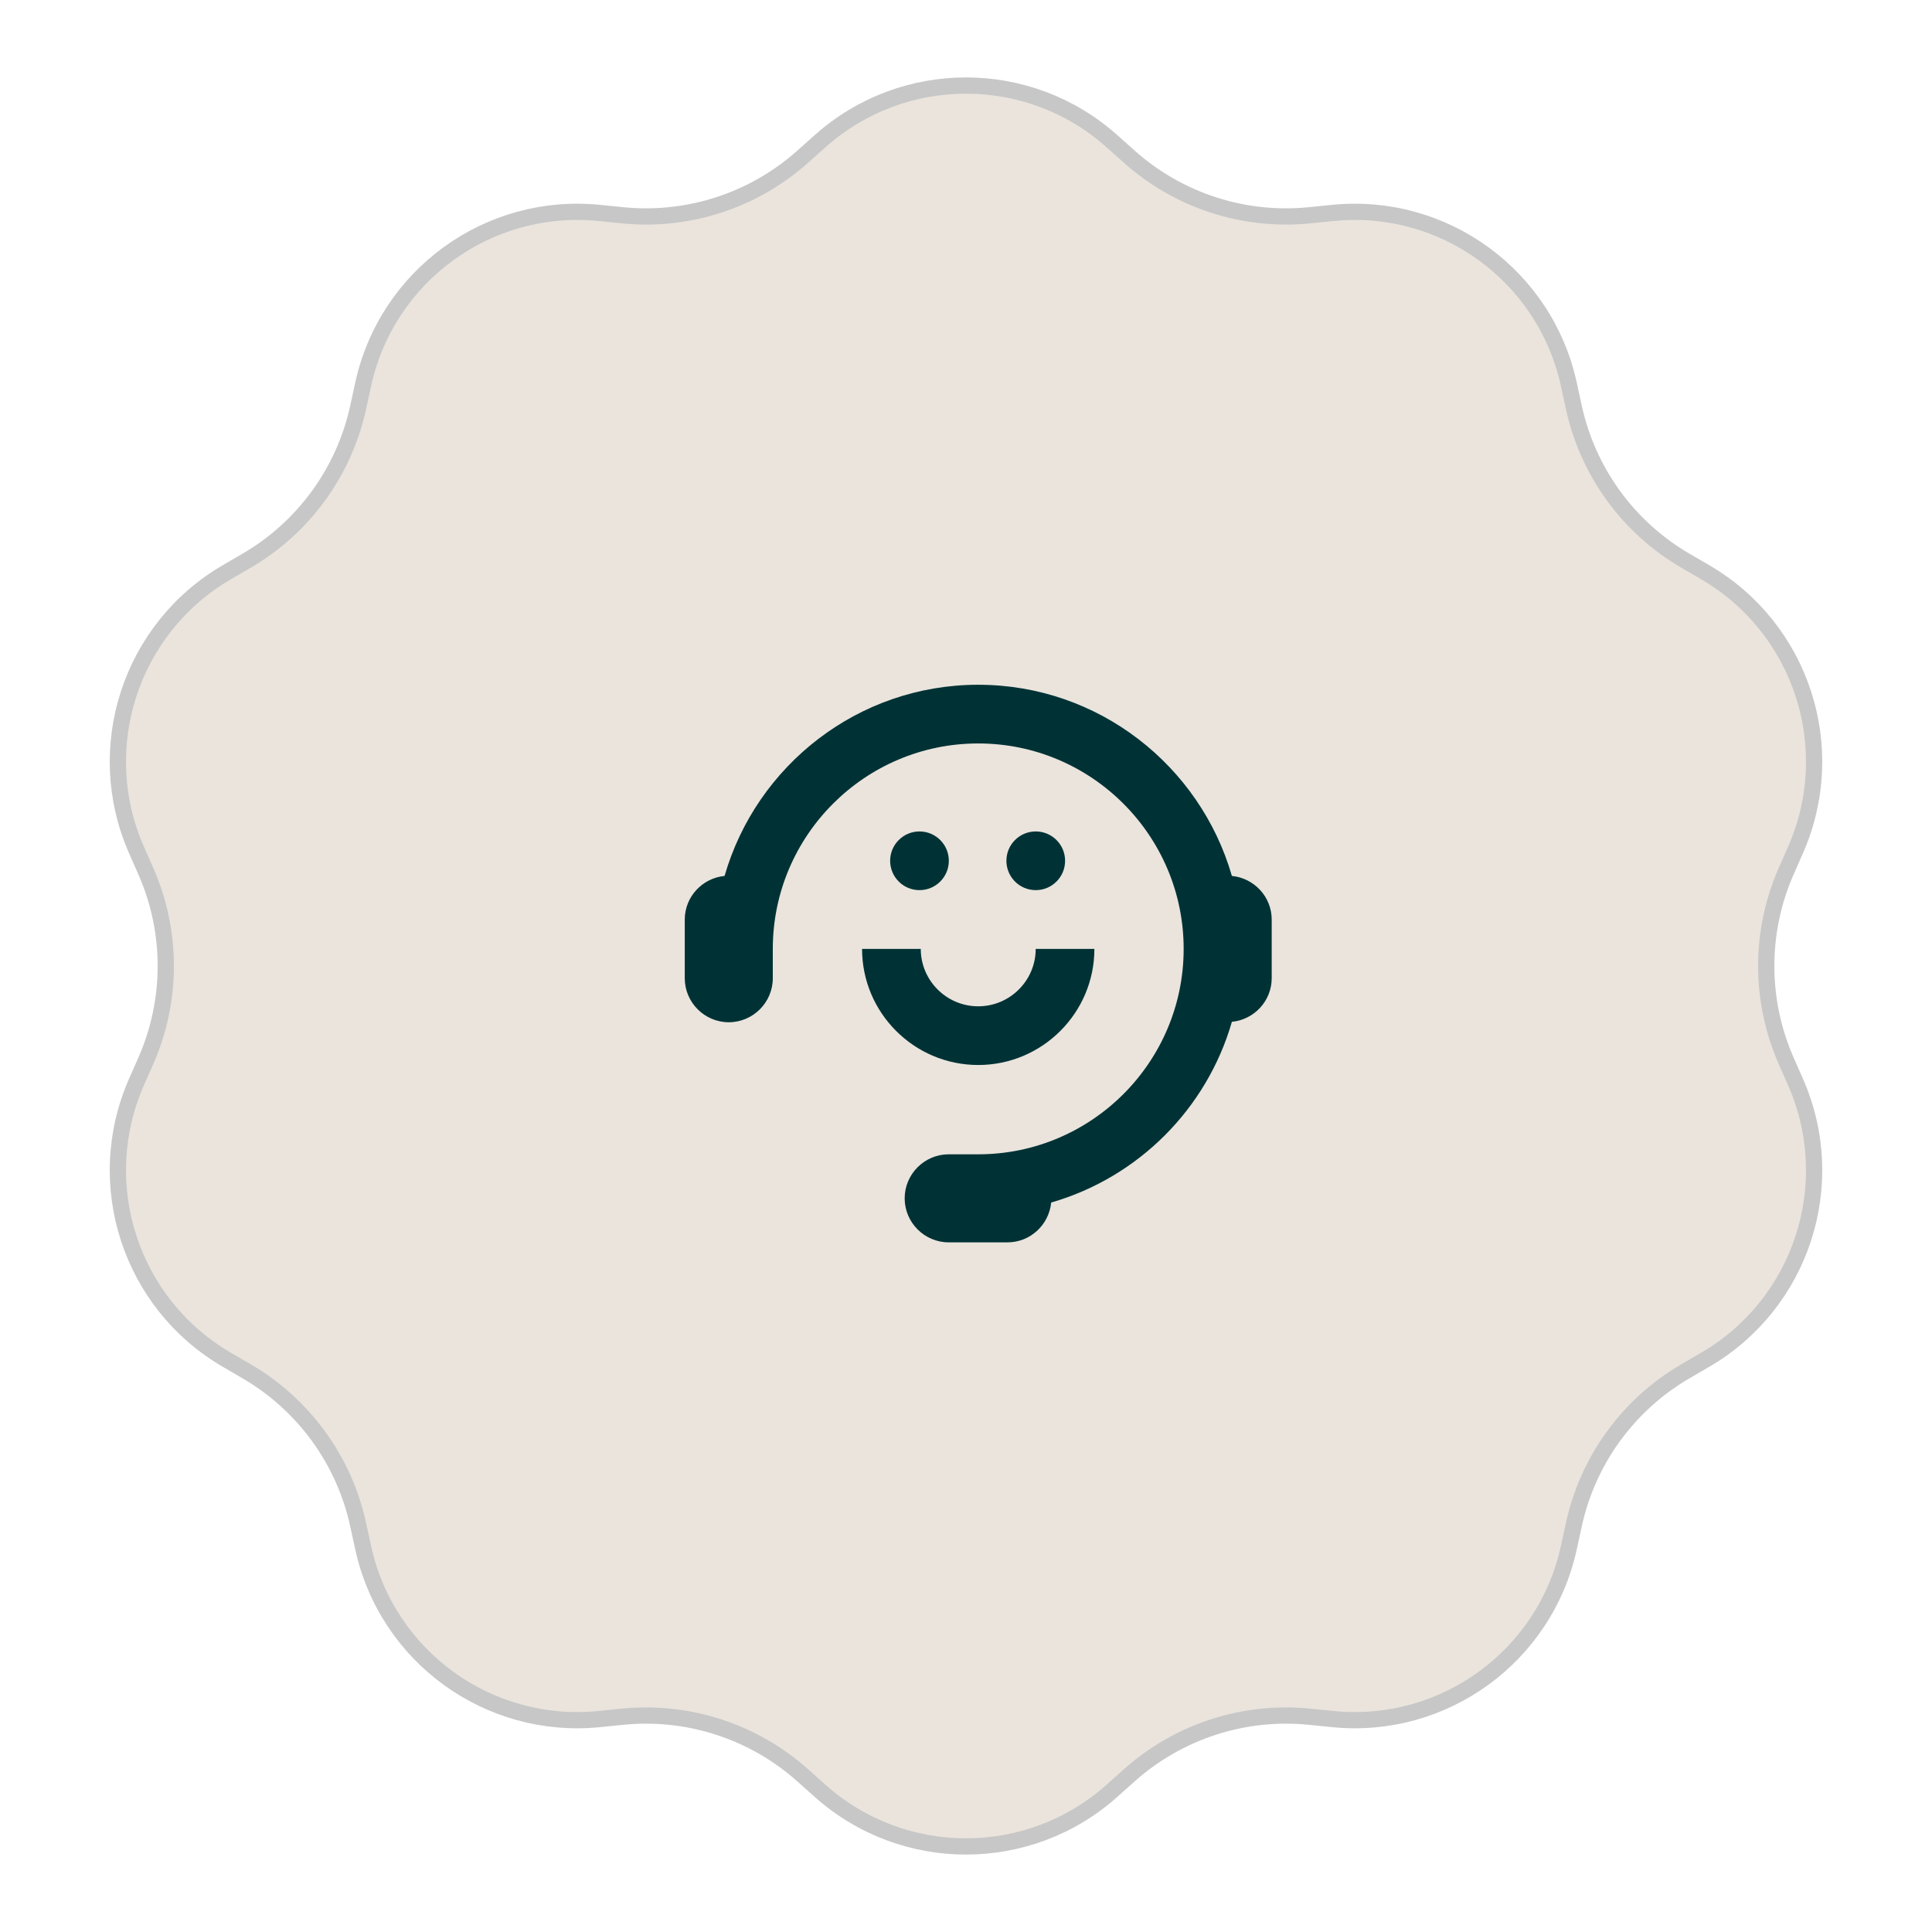
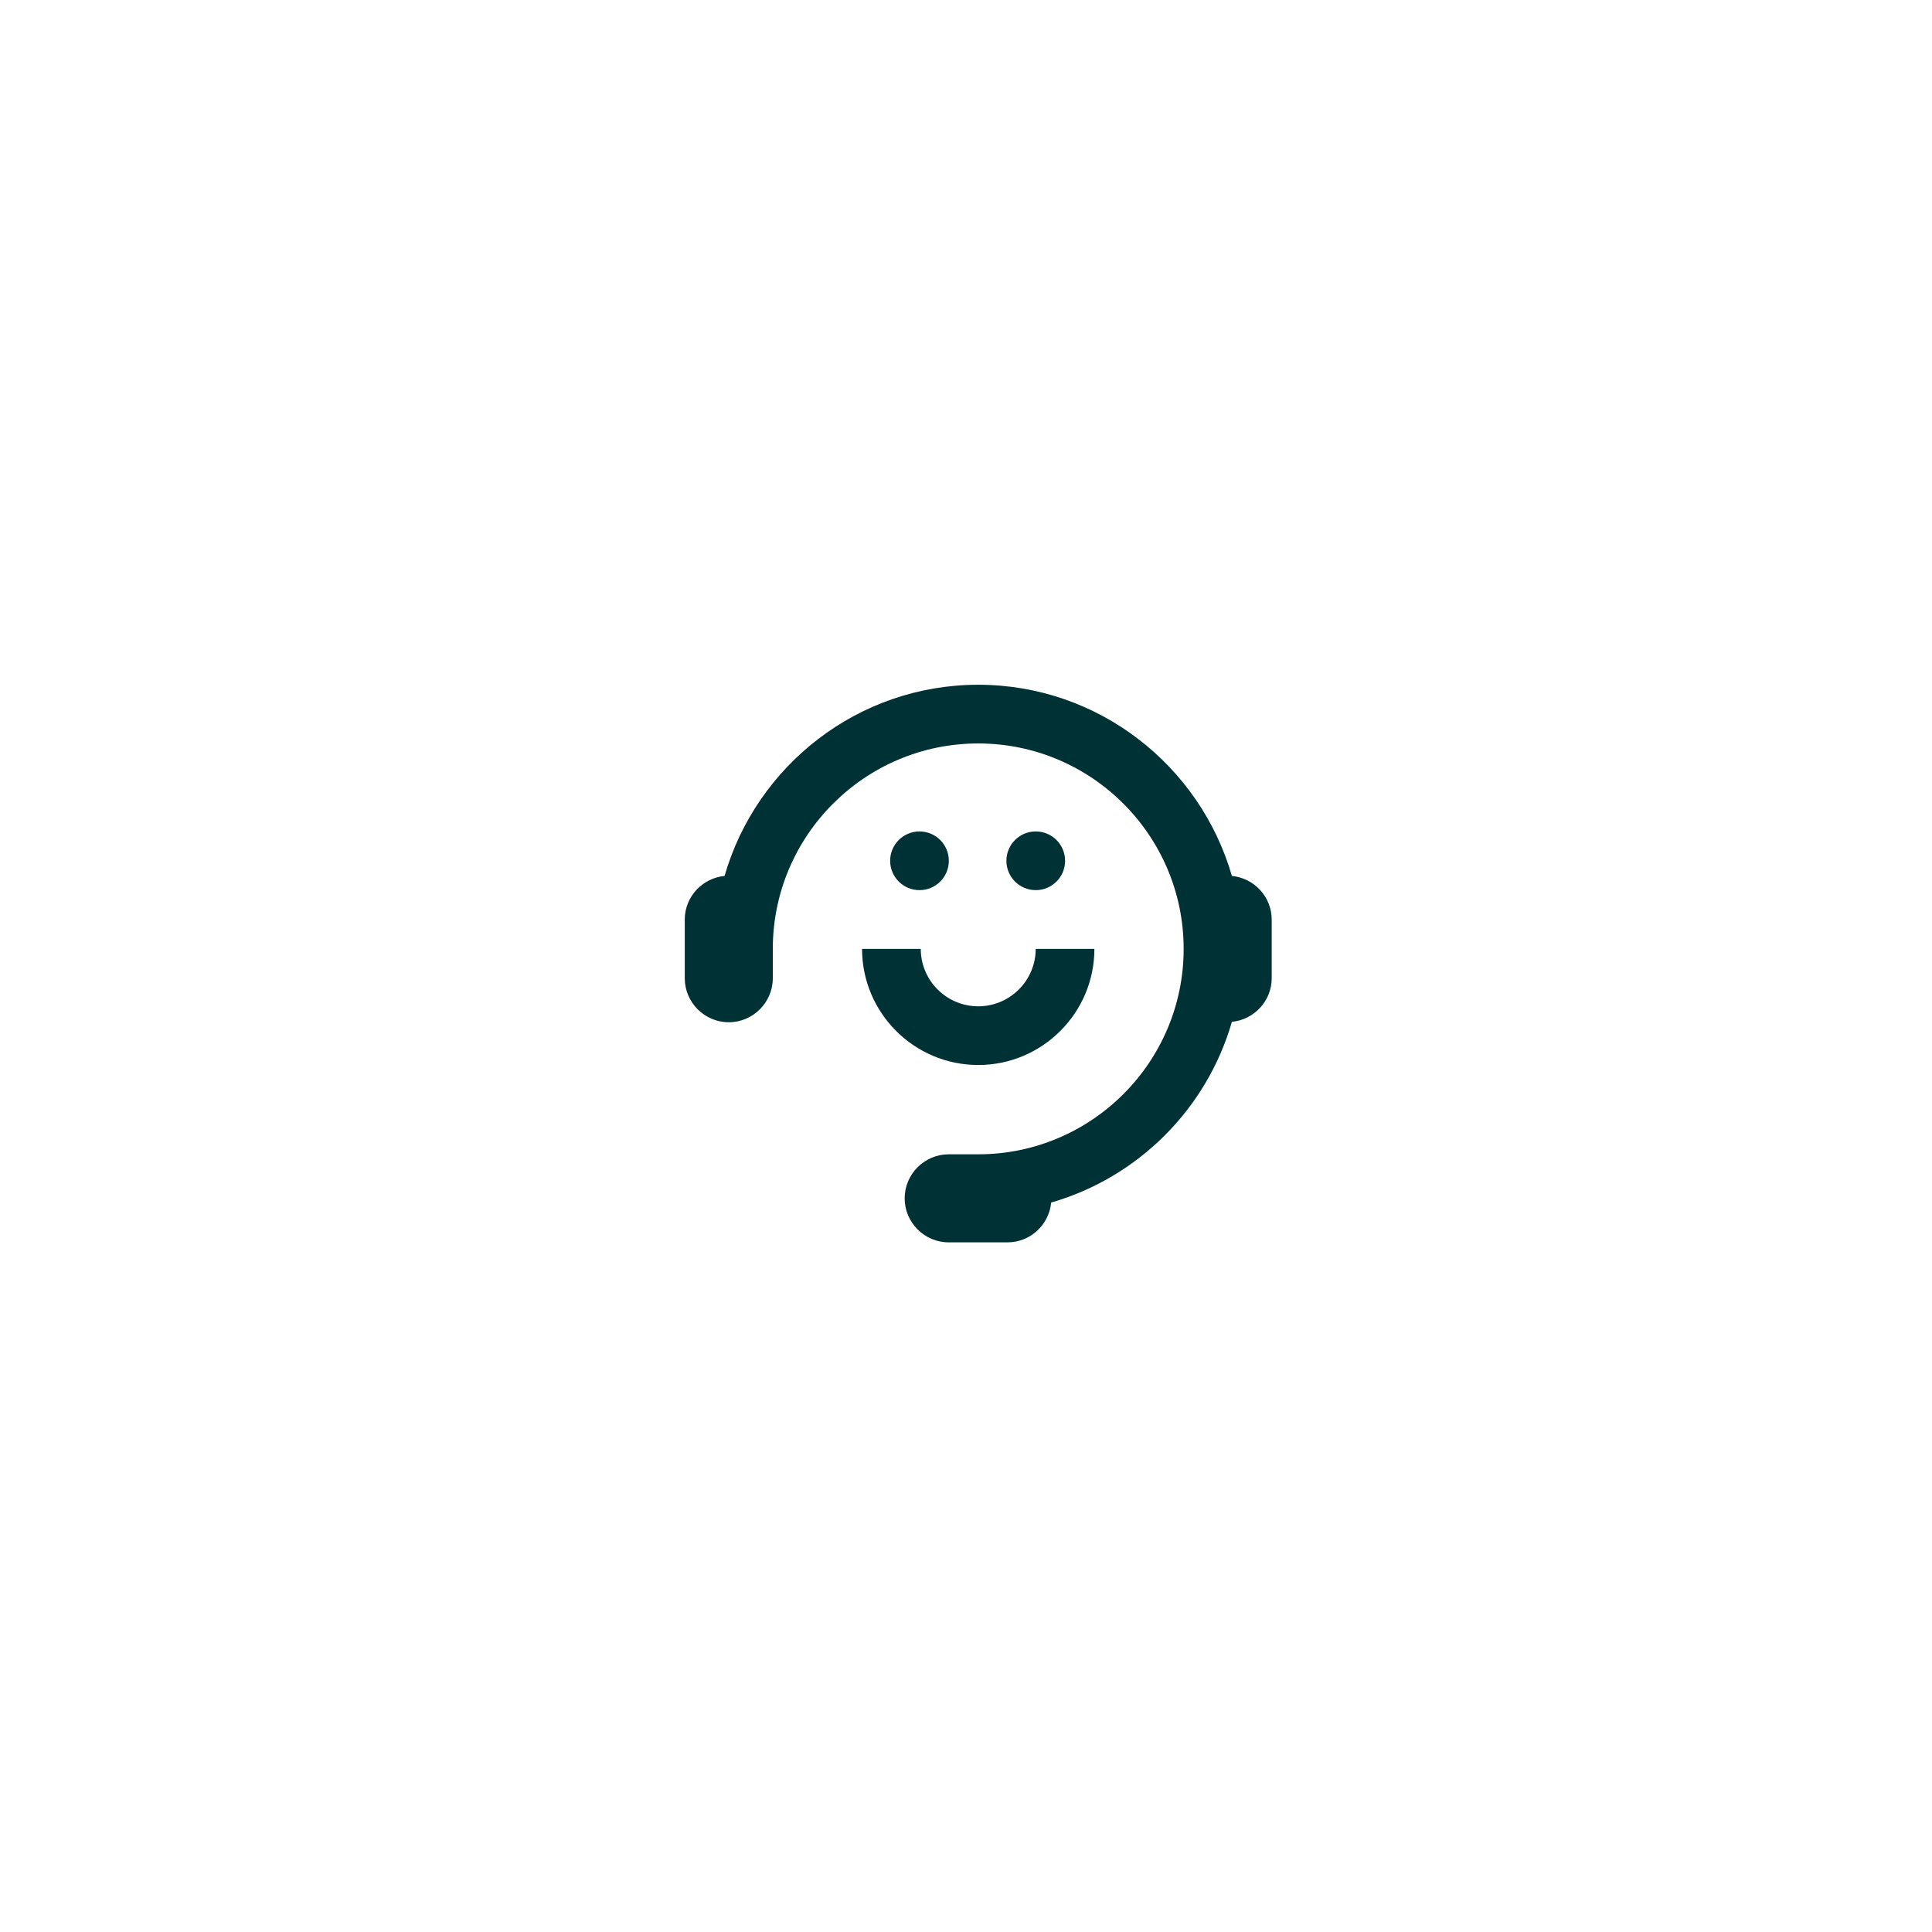
<svg xmlns="http://www.w3.org/2000/svg" width="79" height="79" viewBox="0 0 79 79" fill="none">
-   <path d="M45.469 5.775L46.175 6.405C48.189 8.204 50.866 9.074 53.553 8.802L54.494 8.707C59.029 8.25 63.186 11.27 64.152 15.725L64.353 16.649C64.925 19.288 66.579 21.565 68.912 22.925L69.73 23.401C73.668 25.697 75.256 30.583 73.419 34.756L73.038 35.621C71.95 38.093 71.95 40.907 73.038 43.379L73.419 44.244C75.256 48.417 73.668 53.303 69.73 55.599L68.912 56.075C66.579 57.435 64.925 59.712 64.353 62.351L64.152 63.275C63.186 67.73 59.029 70.75 54.494 70.293L53.553 70.198C50.866 69.926 48.189 70.796 46.175 72.595L45.469 73.225C42.069 76.261 36.931 76.261 33.531 73.225L32.825 72.595C30.811 70.796 28.134 69.926 25.447 70.198L24.506 70.293C19.971 70.75 15.814 67.73 14.848 63.275L14.647 62.351C14.075 59.712 12.421 57.435 10.088 56.075L9.271 55.599C5.332 53.303 3.744 48.417 5.581 44.244L5.962 43.379C7.051 40.907 7.051 38.093 5.962 35.621L5.581 34.756C3.744 30.583 5.332 25.697 9.271 23.401L10.088 22.925C12.421 21.565 14.075 19.288 14.647 16.649L14.848 15.725C15.814 11.27 19.971 8.25 24.506 8.707L25.447 8.802C28.134 9.074 30.811 8.204 32.825 6.405L33.531 5.775C36.931 2.739 42.069 2.739 45.469 5.775Z" fill="#EAE4DD" stroke="#C7C7C7" stroke-width="0.664" />
  <path fill-rule="evenodd" clip-rule="evenodd" d="M40 28C44.919 28 49.073 31.31 50.372 35.817C51.281 35.906 52 36.669 52 37.6V40C52 40.931 51.281 41.694 50.372 41.783C49.346 45.341 46.541 48.146 42.983 49.172C42.894 50.081 42.131 50.8 41.2 50.8H38.792C37.802 50.8 36.992 49.99 36.992 49C36.992 48.01 37.802 47.2 38.792 47.2H40C44.632 47.2 48.4 43.432 48.4 38.8C48.4 34.168 44.632 30.4 40 30.4C35.369 30.4 31.601 34.167 31.6 38.799V40C31.6 40.99 30.79 41.8 29.8 41.8C28.81 41.8 28 40.99 28 40V37.6C28 36.669 28.719 35.906 29.628 35.817C30.927 31.31 35.081 28 40 28ZM38.798 35.198C38.798 35.861 38.261 36.398 37.598 36.398C36.936 36.398 36.398 35.861 36.398 35.198C36.398 34.535 36.936 33.998 37.598 33.998C38.261 33.998 38.798 34.535 38.798 35.198ZM43.552 35.198C43.552 35.861 43.015 36.398 42.352 36.398C41.69 36.398 41.152 35.861 41.152 35.198C41.152 34.535 41.69 33.998 42.352 33.998C43.015 33.998 43.552 34.535 43.552 35.198ZM40 43.548C42.619 43.548 44.75 41.418 44.75 38.8H42.35C42.35 40.094 41.296 41.148 40 41.148C38.704 41.148 37.65 40.094 37.65 38.8H35.25C35.25 41.418 37.381 43.548 40 43.548Z" fill="#003235" />
</svg>